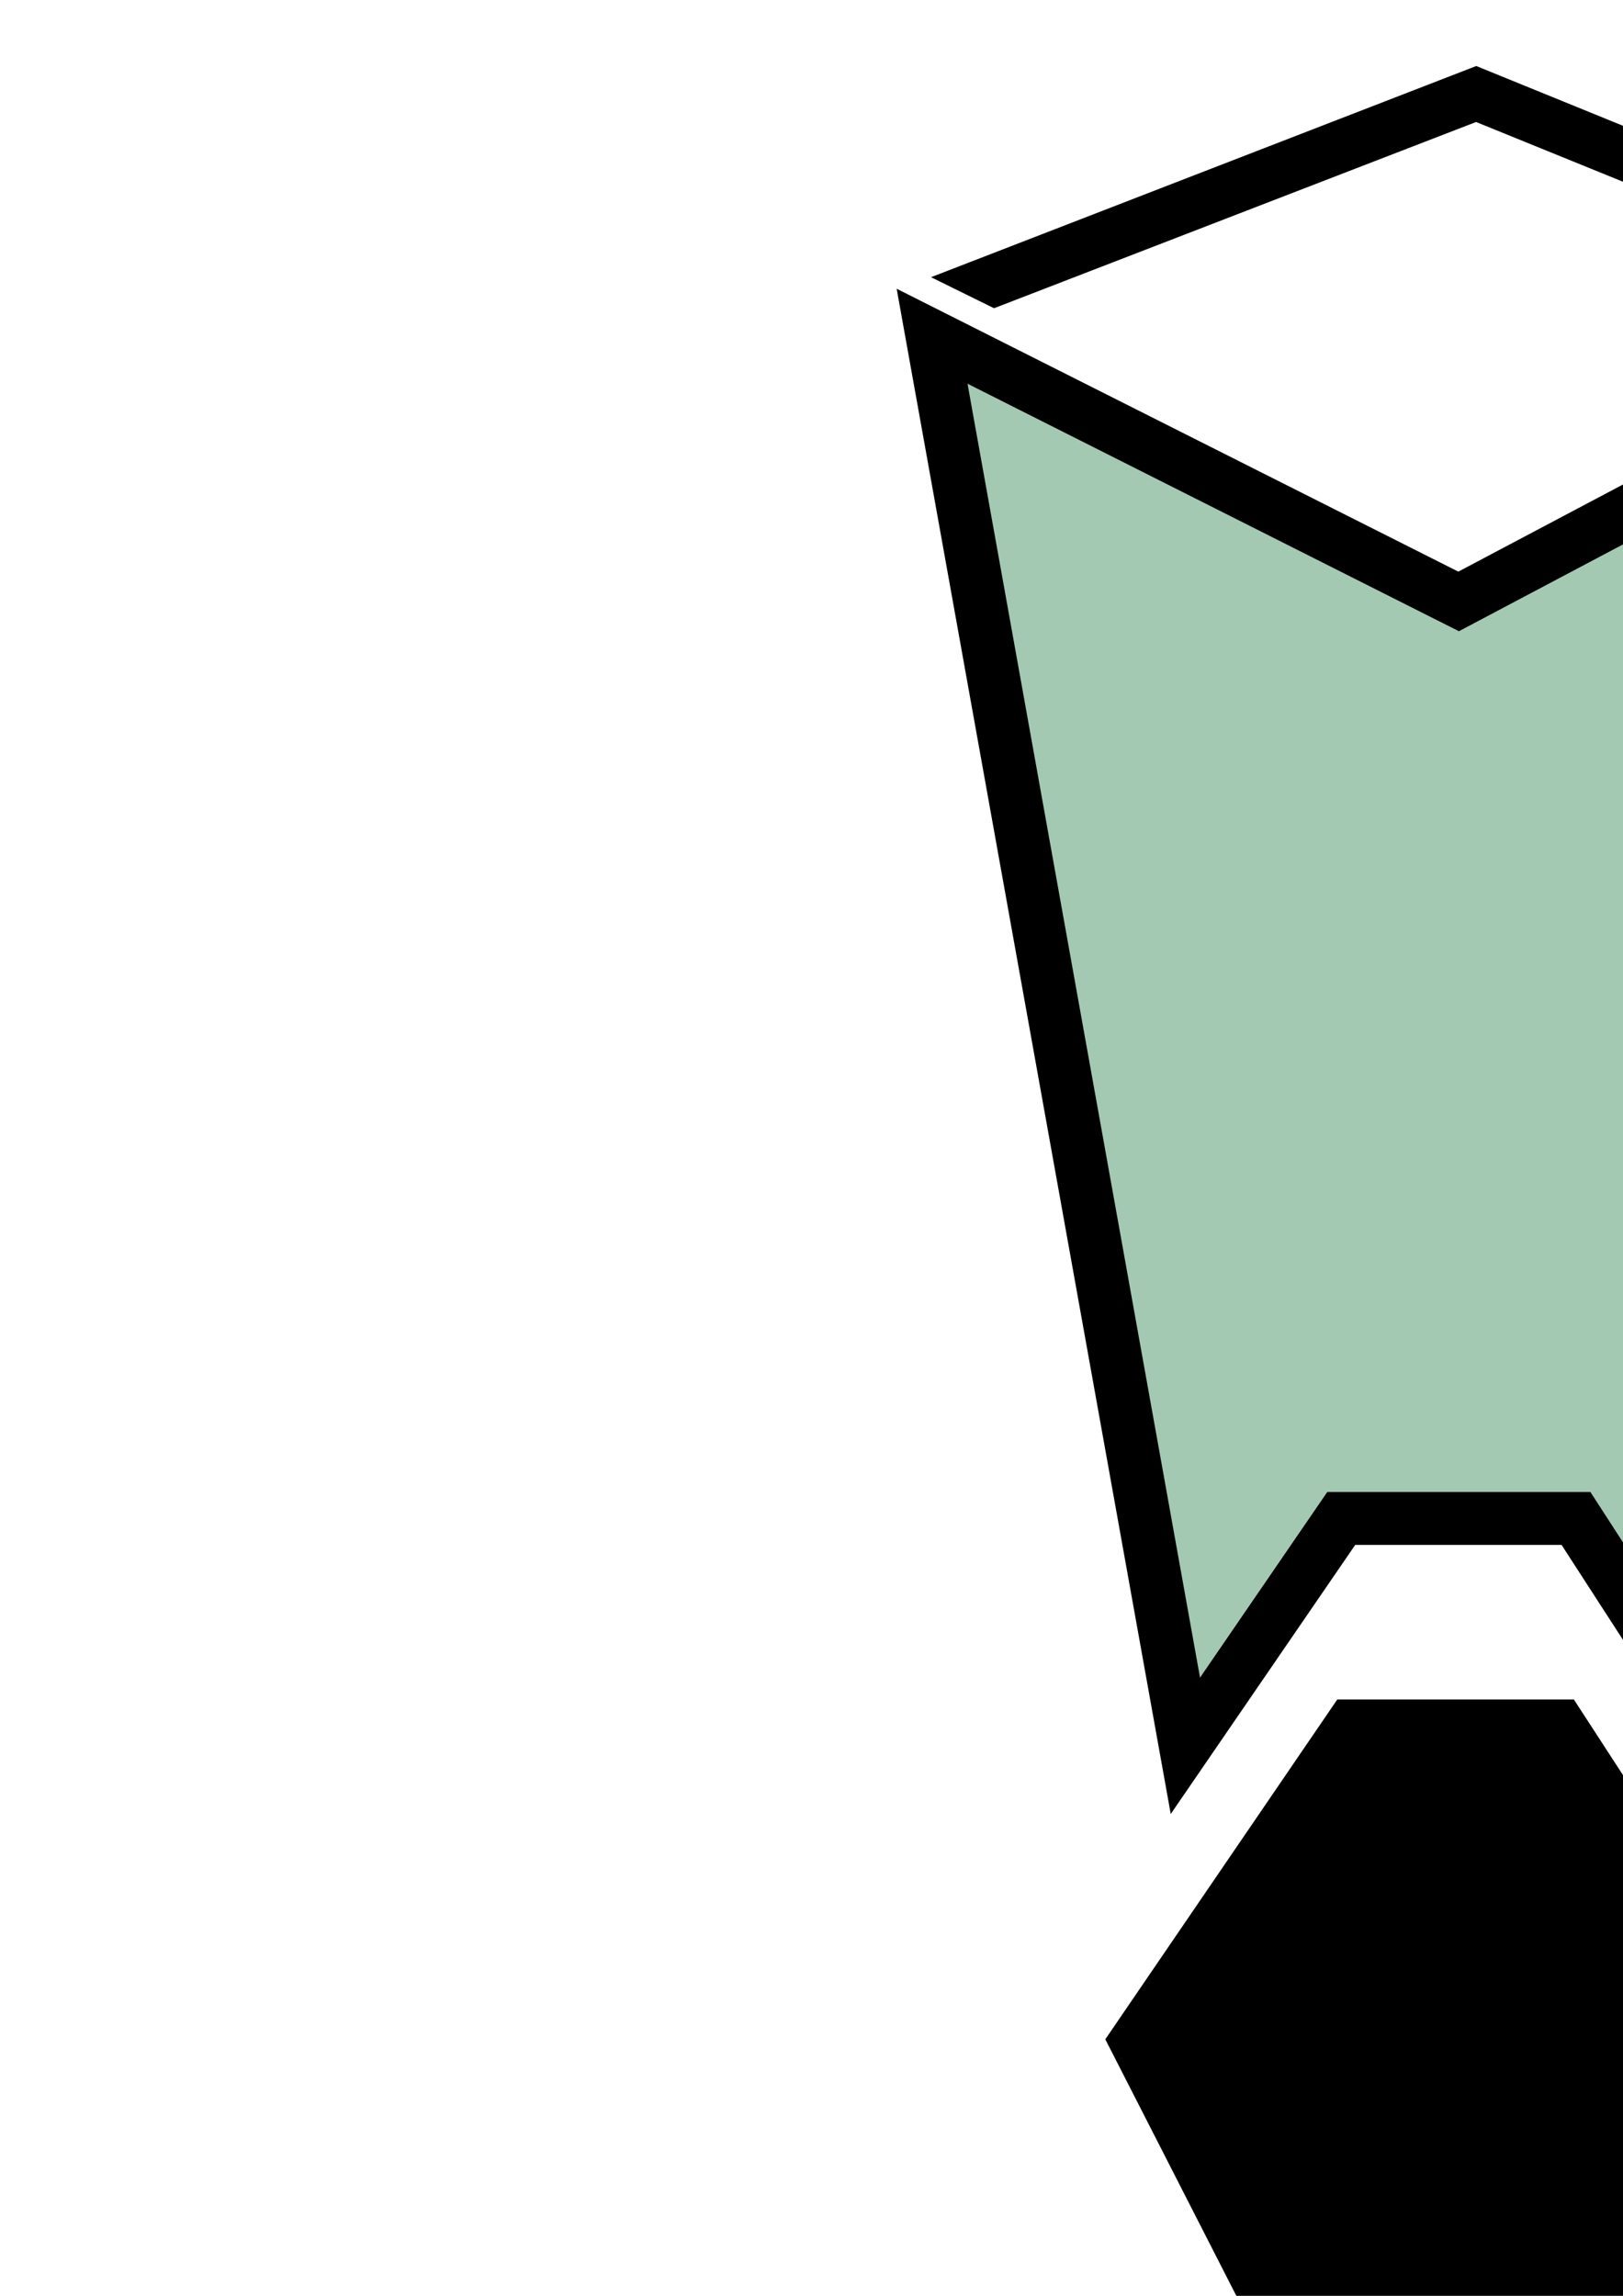
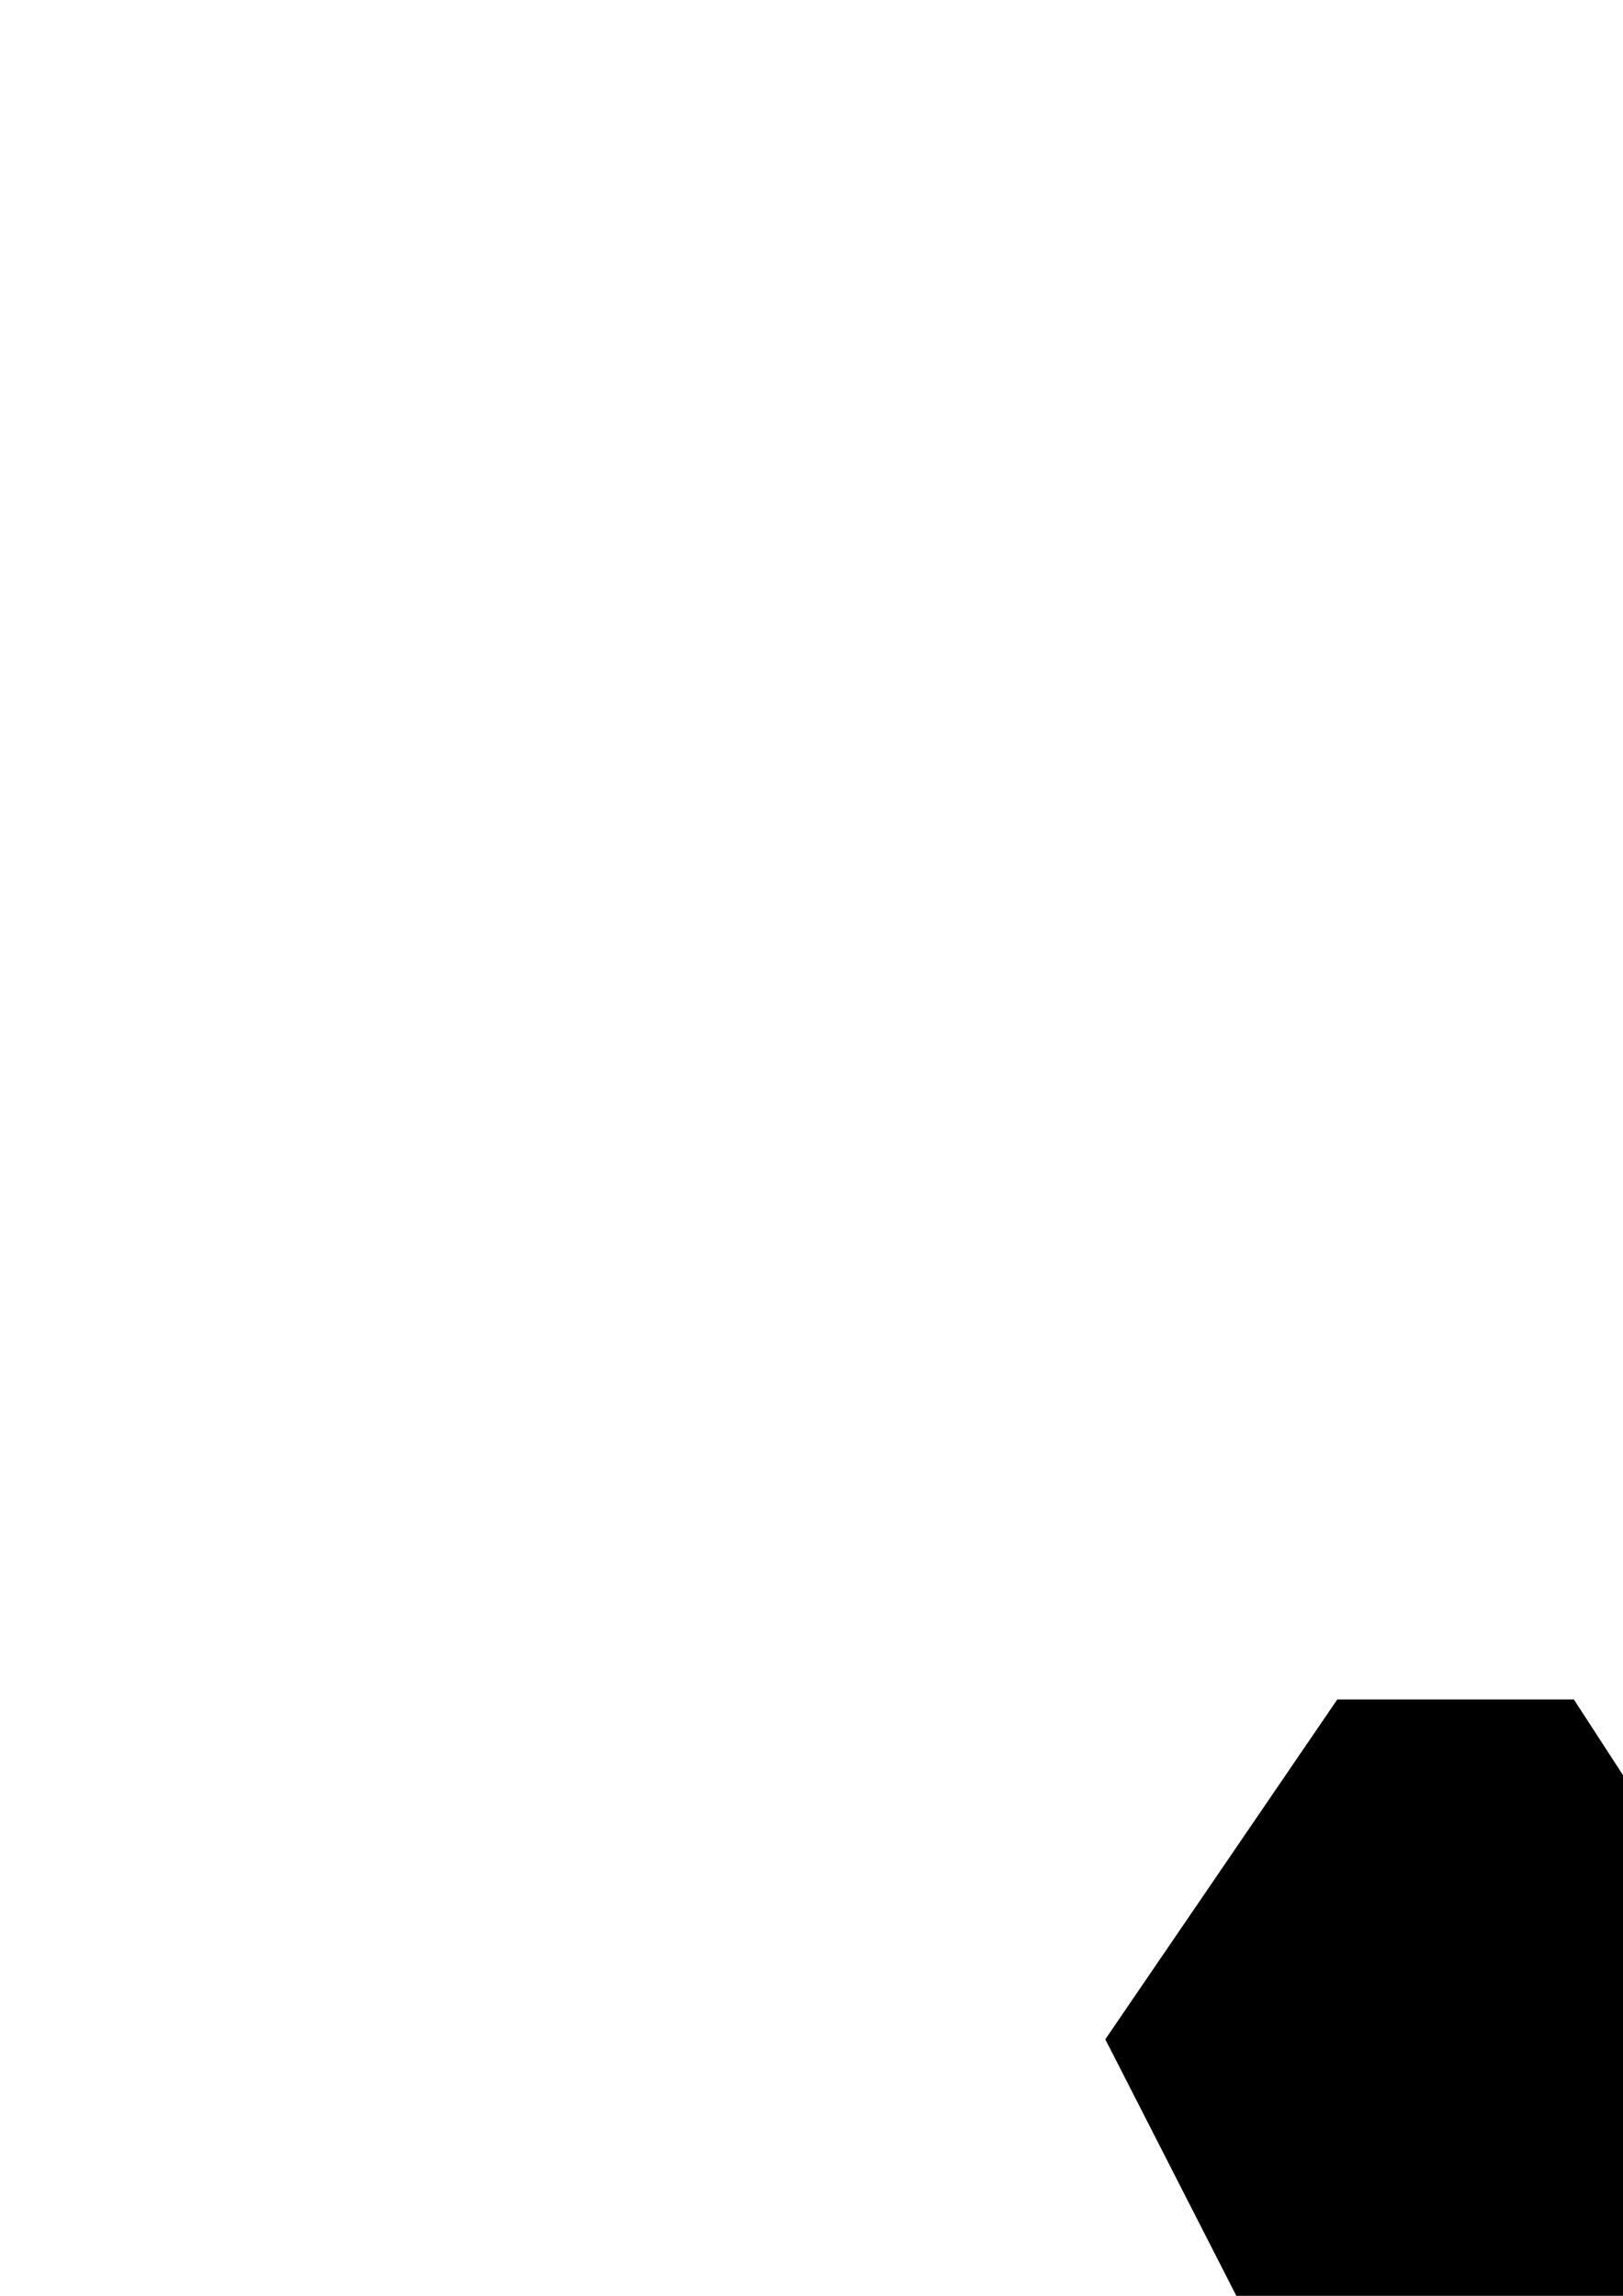
<svg xmlns="http://www.w3.org/2000/svg" xmlns:ns1="http://www.inkscape.org/namespaces/inkscape" xmlns:ns2="http://sodipodi.sourceforge.net/DTD/sodipodi-0.dtd" width="210mm" height="297mm" viewBox="0 40 100 180" version="1.1" id="svg1" ns1:version="1.4.2 (f4327f4, 2025-05-13)" ns2:docname="mo_logo.svg">
  <ns2:namedview id="namedview1" pagecolor="#ffffff" bordercolor="#000000" borderopacity="0.25" ns1:showpageshadow="2" ns1:pageopacity="0.0" ns1:pagecheckerboard="0" ns1:deskcolor="#d1d1d1" ns1:document-units="mm" ns1:zoom="0.71891835" ns1:cx="483.36504" ns1:cy="570.99669" ns1:window-width="1920" ns1:window-height="1009" ns1:window-x="-8" ns1:window-y="-8" ns1:window-maximized="1" ns1:current-layer="layer1" />
  <defs id="defs1" />
  <g ns1:label="Layer 1" ns1:groupmode="layer" id="layer1">
-     <path style="fill:#a4c9b2;fill-opacity:1;stroke:#000000;stroke-width:4.152;stroke-linecap:round;stroke-dasharray:none" d="M 79.319,176.878 59.456,66.361 100.746,87.154 141.016,65.851 121.154,176.369 109.949,159.052 H 91.542 Z" id="path1" ns2:nodetypes="cccccccc" />
    <path style="fill:#000000;fill-opacity:1;stroke:#000000;stroke-width:4.894;stroke-linecap:round;stroke-dasharray:none" d="m 75.88,200.069 16.643,-24.377 h 15.932 l 15.758,24.254 -10.099,18.015 -28.941,0.298 z" id="path2" ns2:nodetypes="ccccccc" />
-     <path style="fill:#000000;fill-opacity:1;stroke:#000000;stroke-width:1.482;stroke-linecap:round;stroke-dasharray:none" d="m 61.216,61.814 40.906,-15.841 37.514,15.281 -3.11,1.502 -34.404,-13.988 -37.772,14.591 z" id="path3" ns2:nodetypes="ccccccc" />
  </g>
</svg>